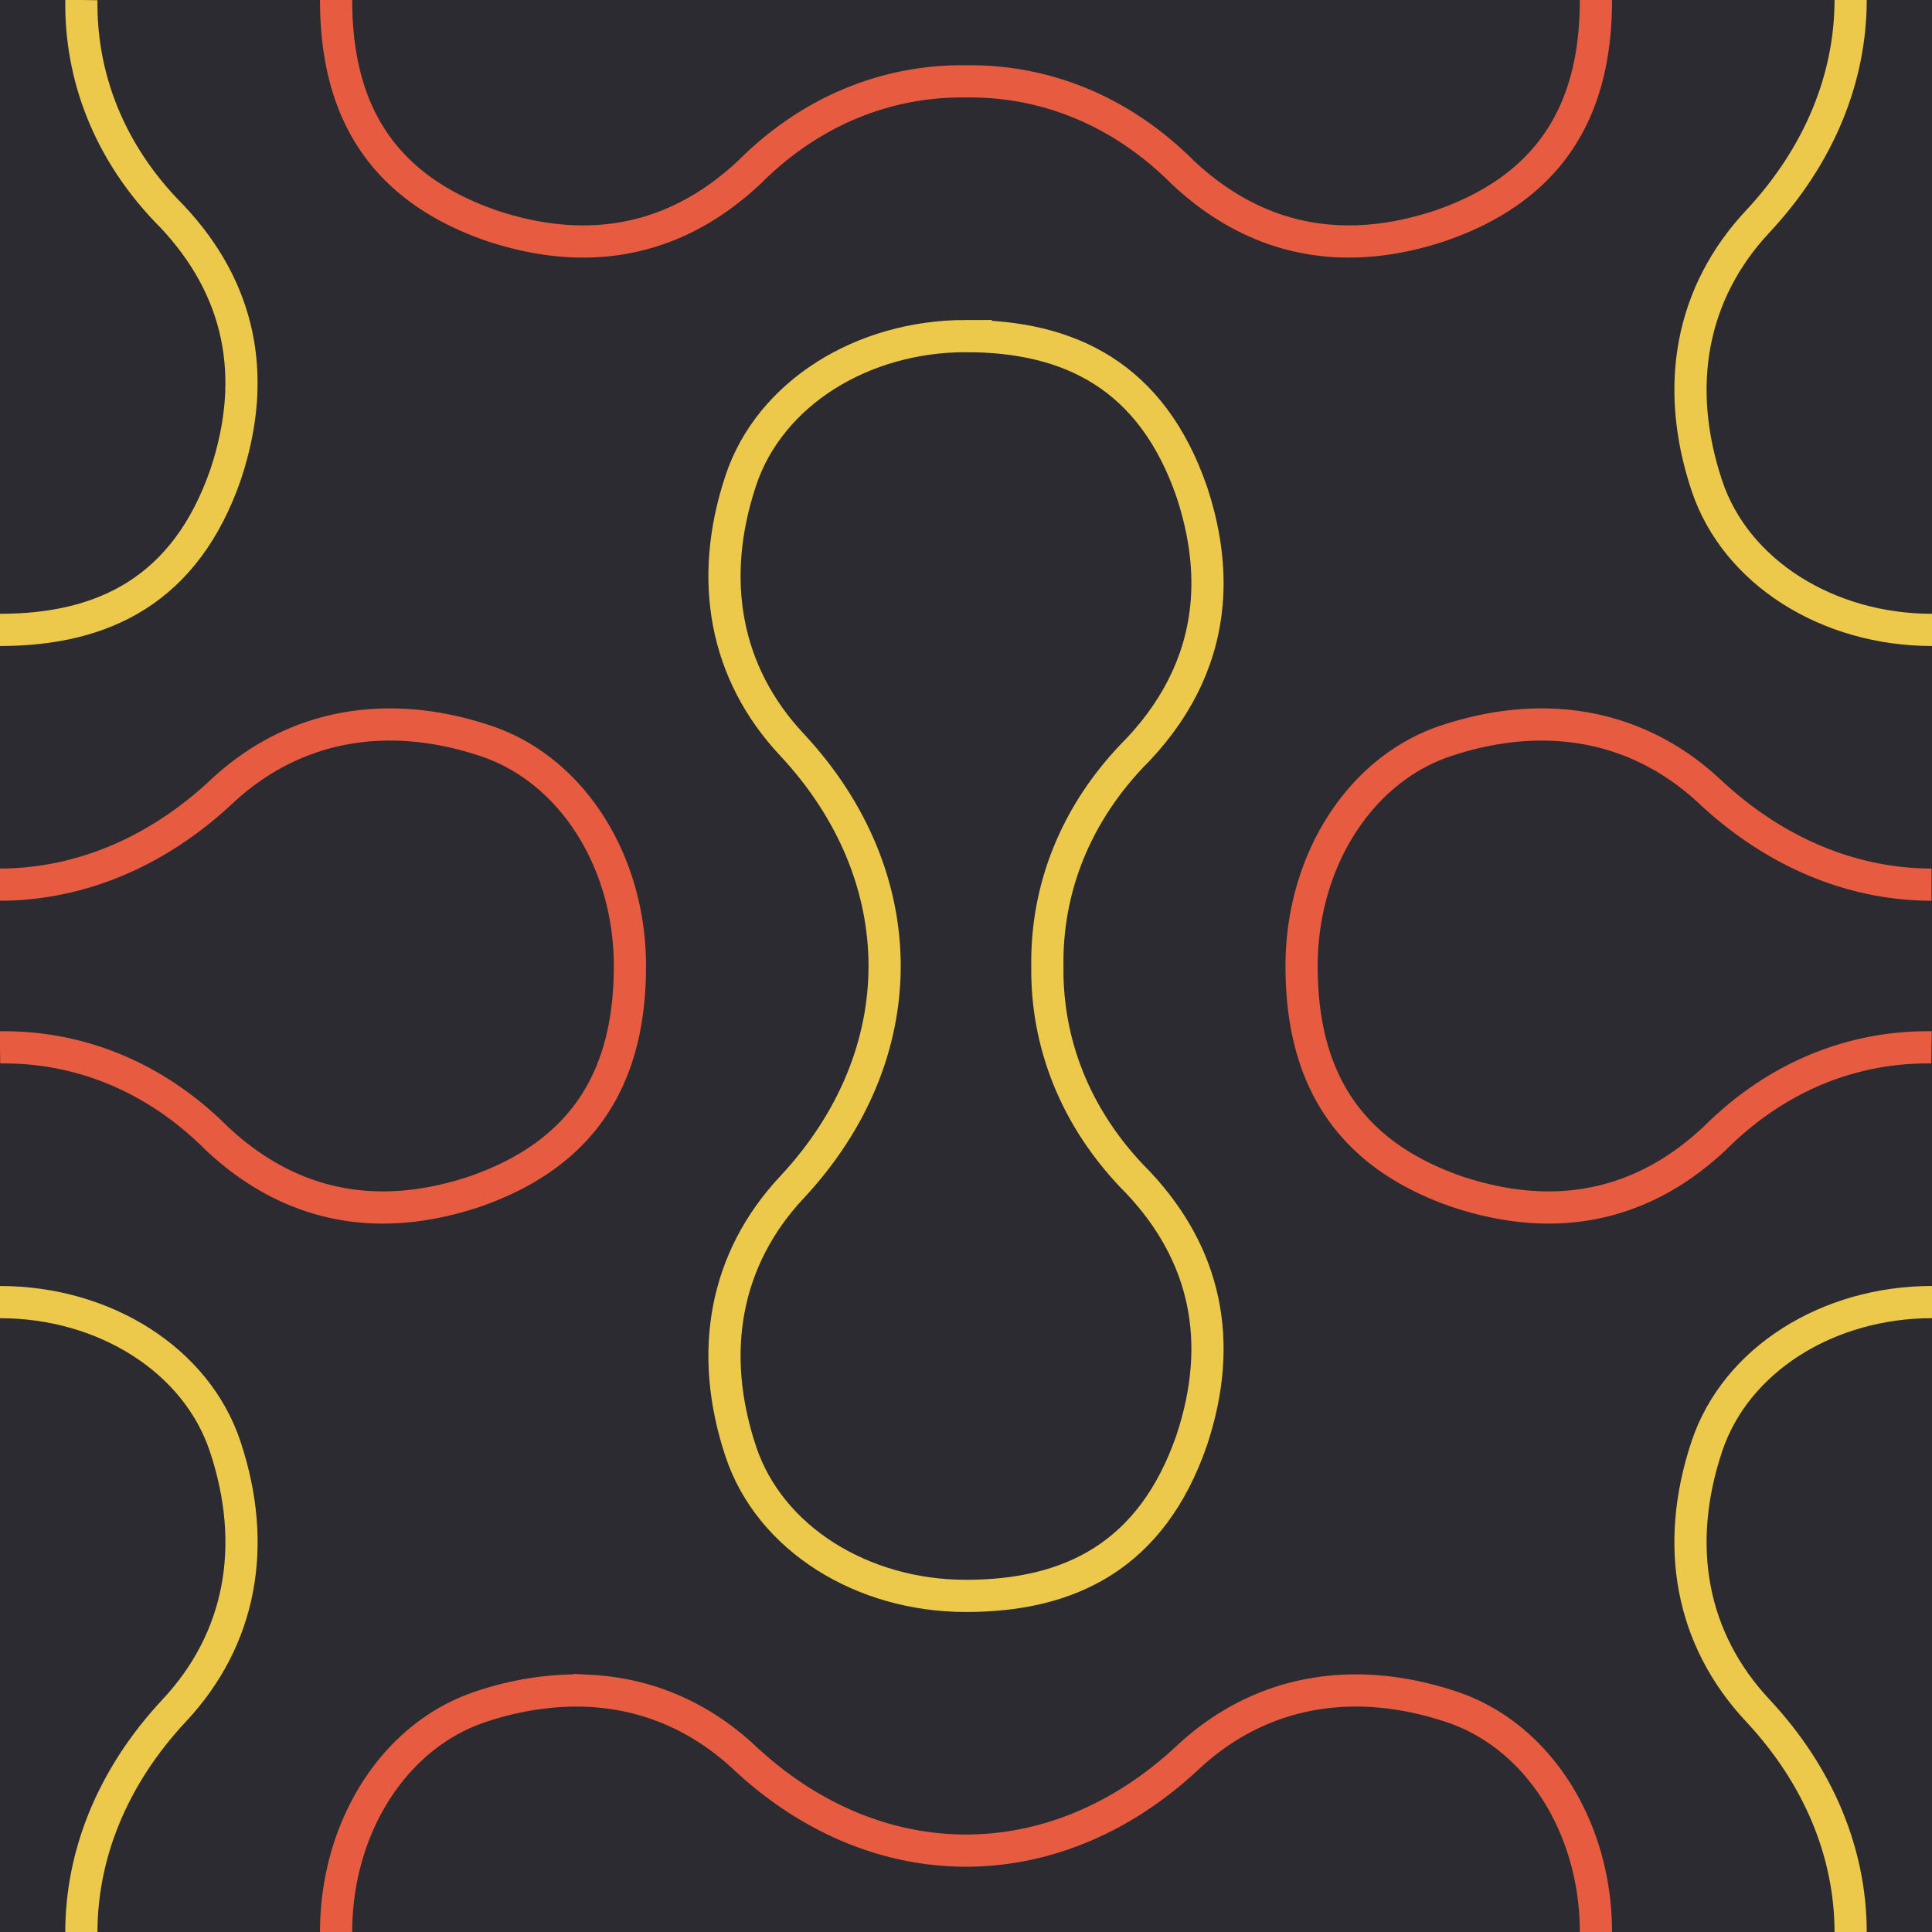
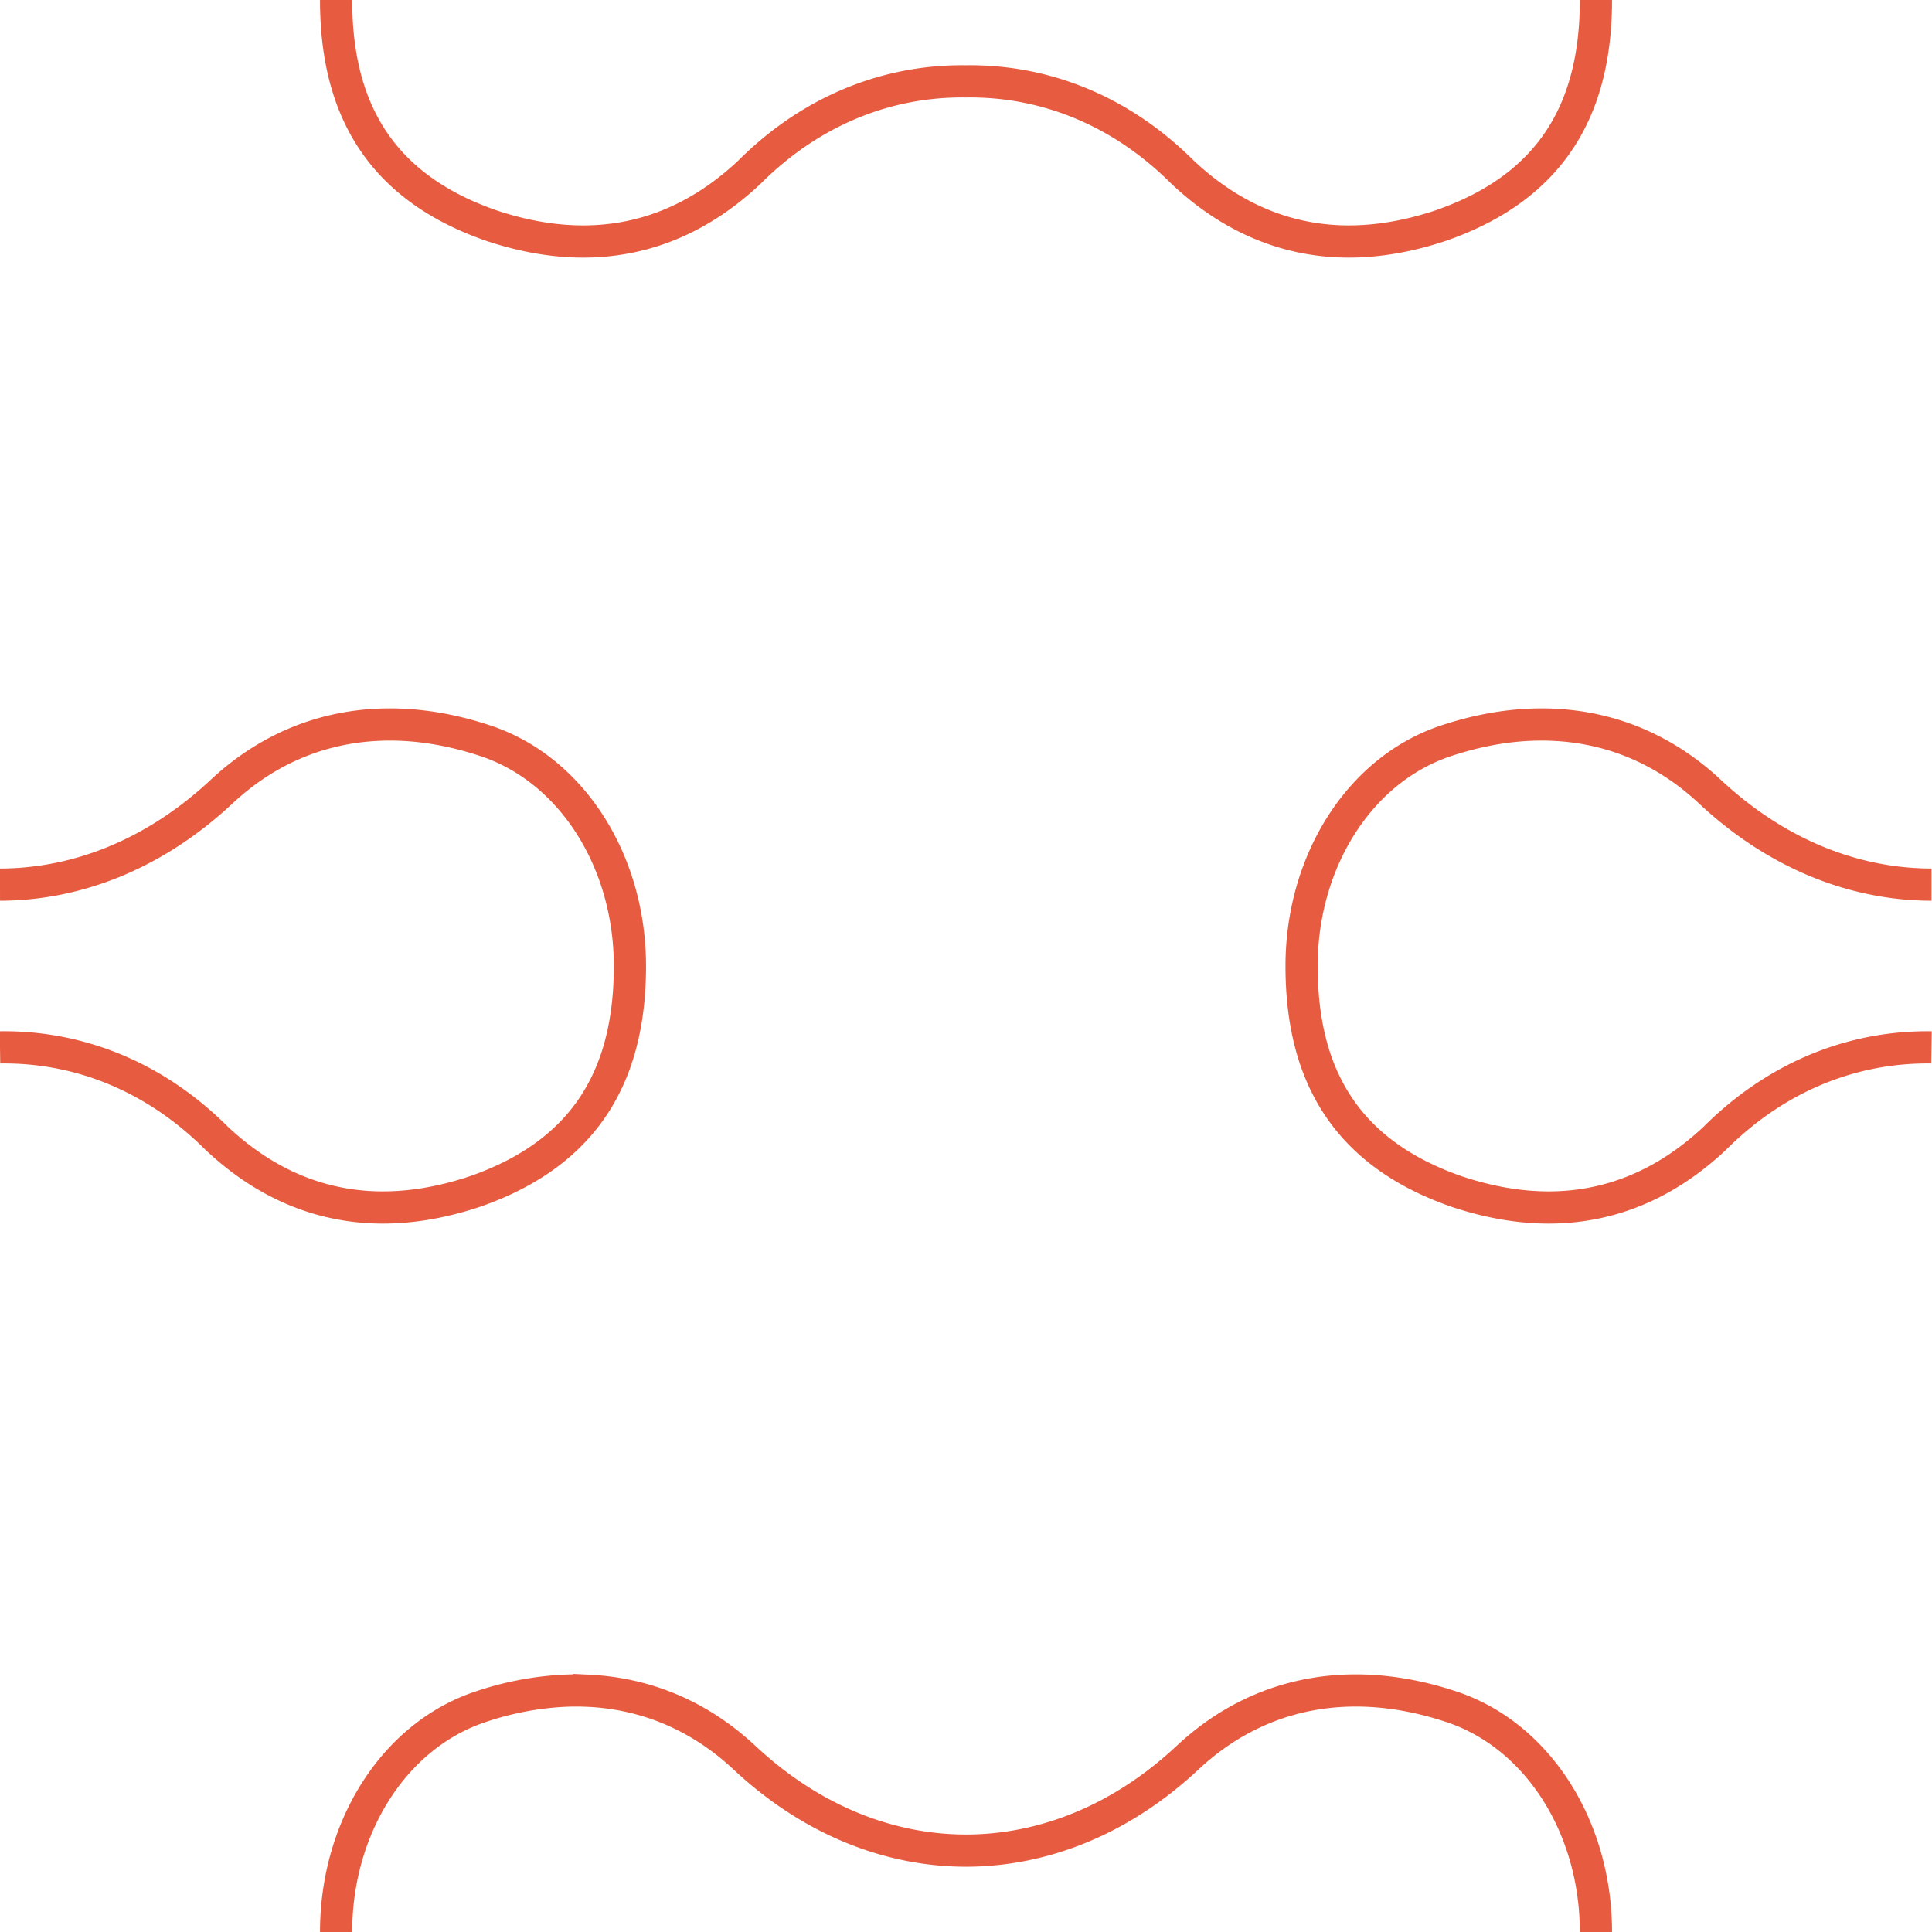
<svg xmlns="http://www.w3.org/2000/svg" height="60" width="60">
-   <rect fill="#2b2b31" height="100%" width="100%" />
-   <path d="M0 40.438c3.235 0 6.096 1.79 6.992 4.48 1.035 3.104.483 6.002-1.586 8.209C3.476 55.194 2.53 57.605 2.527 60M0 19.562c3.22 0 5.766-1.241 7.008-4.828 1.034-3.103.417-5.793-1.653-8C3.337 4.716 2.495 2.313 2.527 0m54.946 0c-.001 2.395-.95 4.806-2.88 6.873-2.068 2.207-2.62 5.105-1.585 8.209.896 2.69 3.757 4.48 6.992 4.48m-30-9.125c-3.235 0-6.096 1.791-6.992 4.481-1.035 3.104-.483 6.002 1.586 8.209 1.93 2.067 2.877 4.478 2.879 6.873-.001 2.395-.95 4.806-2.88 6.873-2.068 2.207-2.62 5.105-1.585 8.209.896 2.69 3.757 4.48 6.992 4.48 3.22 0 5.766-1.241 7.008-4.828 1.034-3.103.417-5.793-1.653-8-2.018-2.018-2.86-4.421-2.828-6.734-.033-2.313.81-4.716 2.828-6.734 1.294-1.38 2.019-2.948 2.13-4.688.066-1.044-.09-2.15-.477-3.314-1.242-3.587-3.787-4.827-7.008-4.827zm30 30c-3.235 0-6.096 1.791-6.992 4.481-1.035 3.104-.483 6.002 1.586 8.209 1.93 2.067 2.877 4.478 2.879 6.873" stroke="#ecc94b" fill="none" />
  <path d="M59.985 32.527c-2.313-.033-4.716.81-6.735 2.828-1.379 1.294-2.947 2.019-4.687 2.13-1.044.066-2.15-.09-3.314-.477-3.587-1.242-4.827-3.787-4.827-7.008 0-3.235 1.791-6.096 4.48-6.992 1.165-.388 2.3-.553 3.38-.498 1.8.09 3.45.79 4.83 2.084 2.067 1.93 4.478 2.877 6.873 2.879M10.438 0c0 3.22 1.241 5.766 4.828 7.008 3.103 1.034 5.793.417 8-1.653 2.018-2.018 4.421-2.86 6.734-2.828 2.313-.033 4.716.81 6.734 2.828 1.38 1.294 2.948 2.019 4.688 2.13 1.044.066 2.15-.09 3.314-.477C48.323 5.766 49.563 3.22 49.563 0M0 32.527c2.313-.033 4.716.81 6.734 2.828 1.38 1.294 2.948 2.019 4.688 2.13 1.044.066 2.15-.09 3.314-.477 3.587-1.242 4.827-3.787 4.827-7.008 0-3.235-1.791-6.096-4.481-6.992-1.164-.388-2.298-.553-3.379-.498-1.8.09-3.45.79-4.83 2.084C4.806 26.524 2.395 27.47 0 27.473M49.563 60c0-3.235-1.791-6.096-4.481-6.992-3.104-1.035-6.002-.483-8.209 1.586-2.067 1.93-4.478 2.877-6.873 2.879-2.395-.001-4.806-.95-6.873-2.88-1.38-1.292-3.027-1.992-4.828-2.083a8 8 0 0 0-.82 0 9.6 9.6 0 0 0-2.561.498c-2.69.896-4.48 3.757-4.48 6.992" stroke="#e75c40" fill="none" />
</svg>